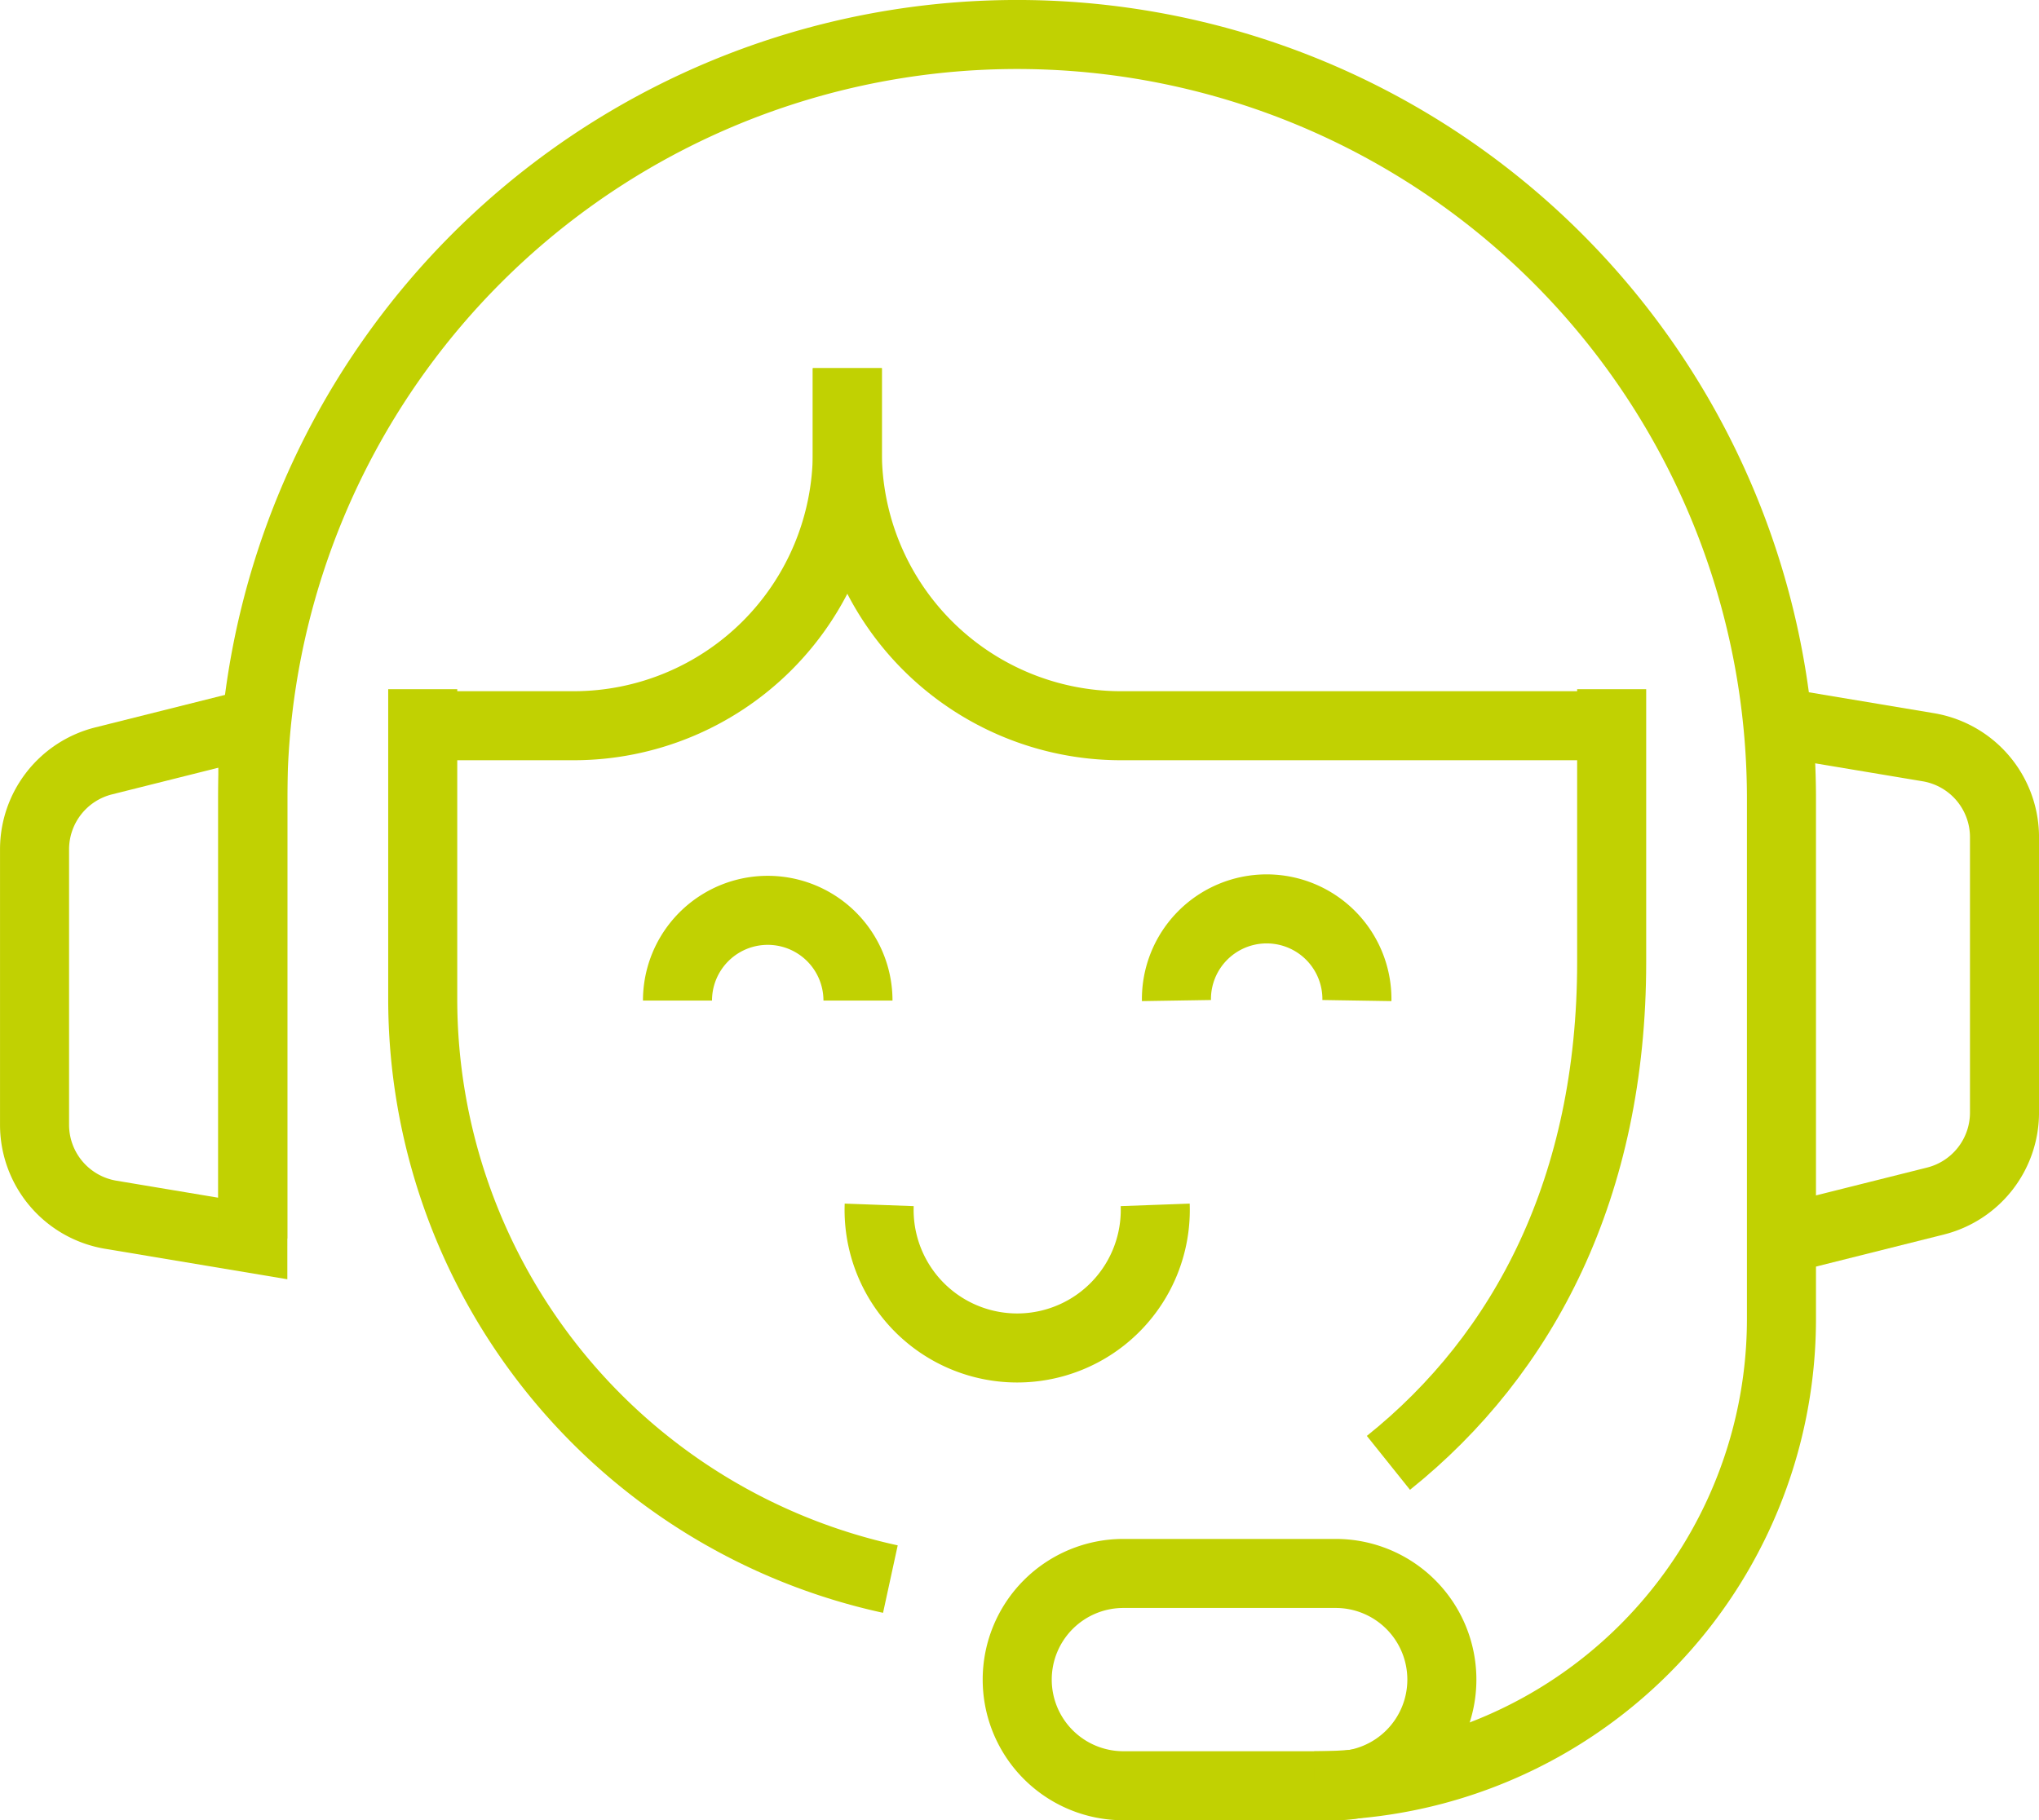
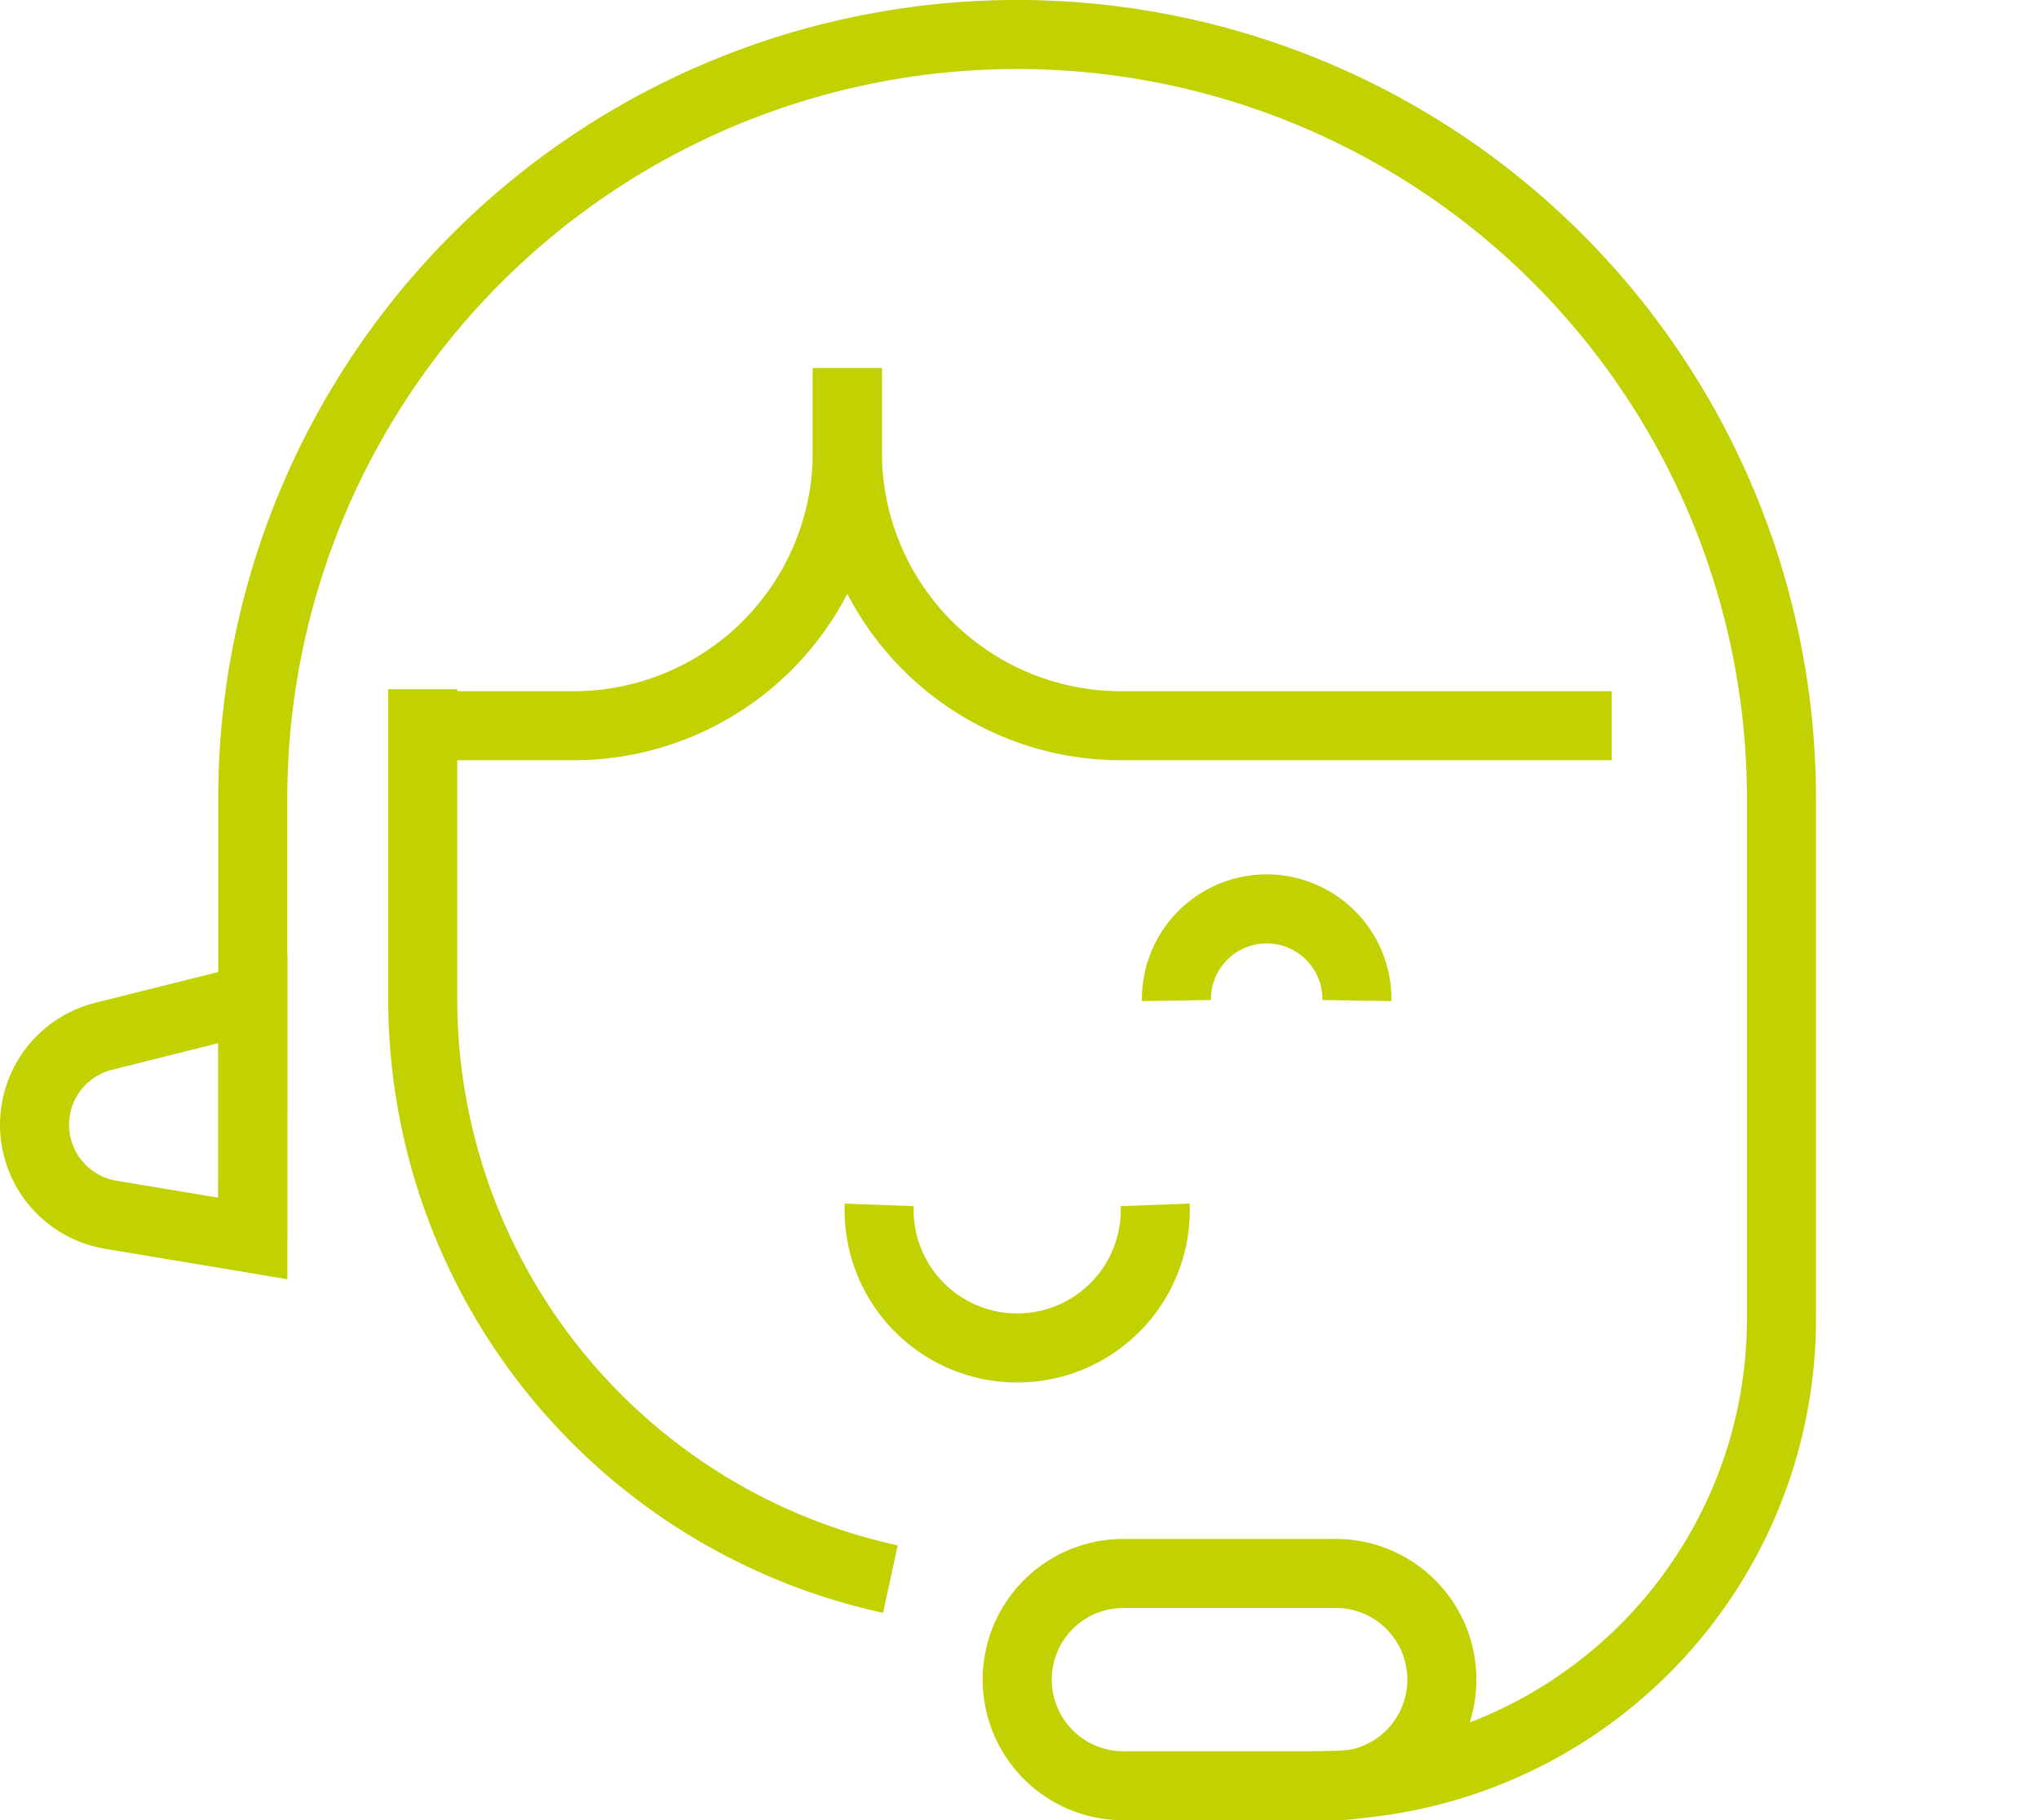
<svg xmlns="http://www.w3.org/2000/svg" width="88.592" height="79.108" viewBox="0 0 88.592 79.108">
  <g id="Raggruppa_11653" data-name="Raggruppa 11653" transform="translate(-965.5 -2638.424)">
    <g id="Raggruppa_11369" data-name="Raggruppa 11369" transform="translate(967 2639.923)">
-       <path id="Tracciato_10772" data-name="Tracciato 10772" d="M2015.777,1672.721l-6.174-1.032a3.964,3.964,0,0,1-3.31-3.91v-11.968a3.964,3.964,0,0,1,3-3.845l6.485-1.626Z" transform="translate(-2006.292 -1620.397)" fill="none" stroke="#c1d102" stroke-miterlimit="10" stroke-width="3" />
+       <path id="Tracciato_10772" data-name="Tracciato 10772" d="M2015.777,1672.721l-6.174-1.032a3.964,3.964,0,0,1-3.31-3.91a3.964,3.964,0,0,1,3-3.845l6.485-1.626Z" transform="translate(-2006.292 -1620.397)" fill="none" stroke="#c1d102" stroke-miterlimit="10" stroke-width="3" />
      <g id="Raggruppa_11368" data-name="Raggruppa 11368" transform="translate(9.486 0)">
        <path id="Tracciato_10773" data-name="Tracciato 10773" d="M2134.012,1716.311a6,6,0,1,1-11.992,0" transform="translate(-2094.806 -1665.448)" fill="none" stroke="#c1d102" stroke-miterlimit="10" stroke-width="3" />
-         <path id="Tracciato_10774" data-name="Tracciato 10774" d="M2094.383,1679.868a3.921,3.921,0,1,1,7.842,0" transform="translate(-2075.933 -1637.884)" fill="none" stroke="#c1d102" stroke-miterlimit="10" stroke-width="3" />
        <path id="Tracciato_10775" data-name="Tracciato 10775" d="M2162.747,1679.868a3.921,3.921,0,1,1,7.841,0" transform="translate(-2122.618 -1637.884)" fill="none" stroke="#c1d102" stroke-miterlimit="10" stroke-width="3" />
        <path id="Tracciato_10776" data-name="Tracciato 10776" d="M2117.656,1601.644v3.647a11.892,11.892,0,0,0,11.892,11.892h21.319" transform="translate(-2091.826 -1587.143)" fill="none" stroke="#c1d102" stroke-miterlimit="10" stroke-width="3" />
        <path id="Tracciato_10777" data-name="Tracciato 10777" d="M2077.924,1601.644v3.647a11.892,11.892,0,0,1-11.892,11.892h-6.559" transform="translate(-2052.095 -1587.143)" fill="none" stroke="#c1d102" stroke-miterlimit="10" stroke-width="3" />
        <path id="Tracciato_10778" data-name="Tracciato 10778" d="M2059.479,1645.642v13.446a25.8,25.8,0,0,0,20.319,25.227" transform="translate(-2052.098 -1617.189)" fill="none" stroke="#c1d102" stroke-miterlimit="10" stroke-width="3" />
-         <path id="Tracciato_10779" data-name="Tracciato 10779" d="M2201.483,1645.642v11.86c0,9.751-3.789,17.029-9.7,21.762" transform="translate(-2142.444 -1617.189)" fill="none" stroke="#c1d102" stroke-miterlimit="10" stroke-width="3" />
        <path id="Tracciato_10780" data-name="Tracciato 10780" d="M2154.767,1776.051h-9.225a4.612,4.612,0,0,1-4.612-4.613h0a4.612,4.612,0,0,1,4.612-4.613h9.225a4.612,4.612,0,0,1,4.613,4.613h0A4.612,4.612,0,0,1,2154.767,1776.051Z" transform="translate(-2107.719 -1699.944)" fill="none" stroke="#c1d102" stroke-miterlimit="10" stroke-width="3" />
-         <path id="Tracciato_10781" data-name="Tracciato 10781" d="M2246.292,1650.34l6.174,1.032a3.964,3.964,0,0,1,3.311,3.91v11.968a3.964,3.964,0,0,1-3,3.844l-6.485,1.626" transform="translate(-2179.67 -1620.397)" fill="none" stroke="#c1d102" stroke-miterlimit="10" stroke-width="3" />
        <path id="Tracciato_10782" data-name="Tracciato 10782" d="M2036.2,1608.241v-19.114a33.21,33.21,0,1,1,66.42,0v22.6a20.294,20.294,0,0,1-20.3,20.3" transform="translate(-2036.204 -1555.917)" fill="none" stroke="#c1d102" stroke-miterlimit="10" stroke-width="3" />
      </g>
    </g>
  </g>
</svg>